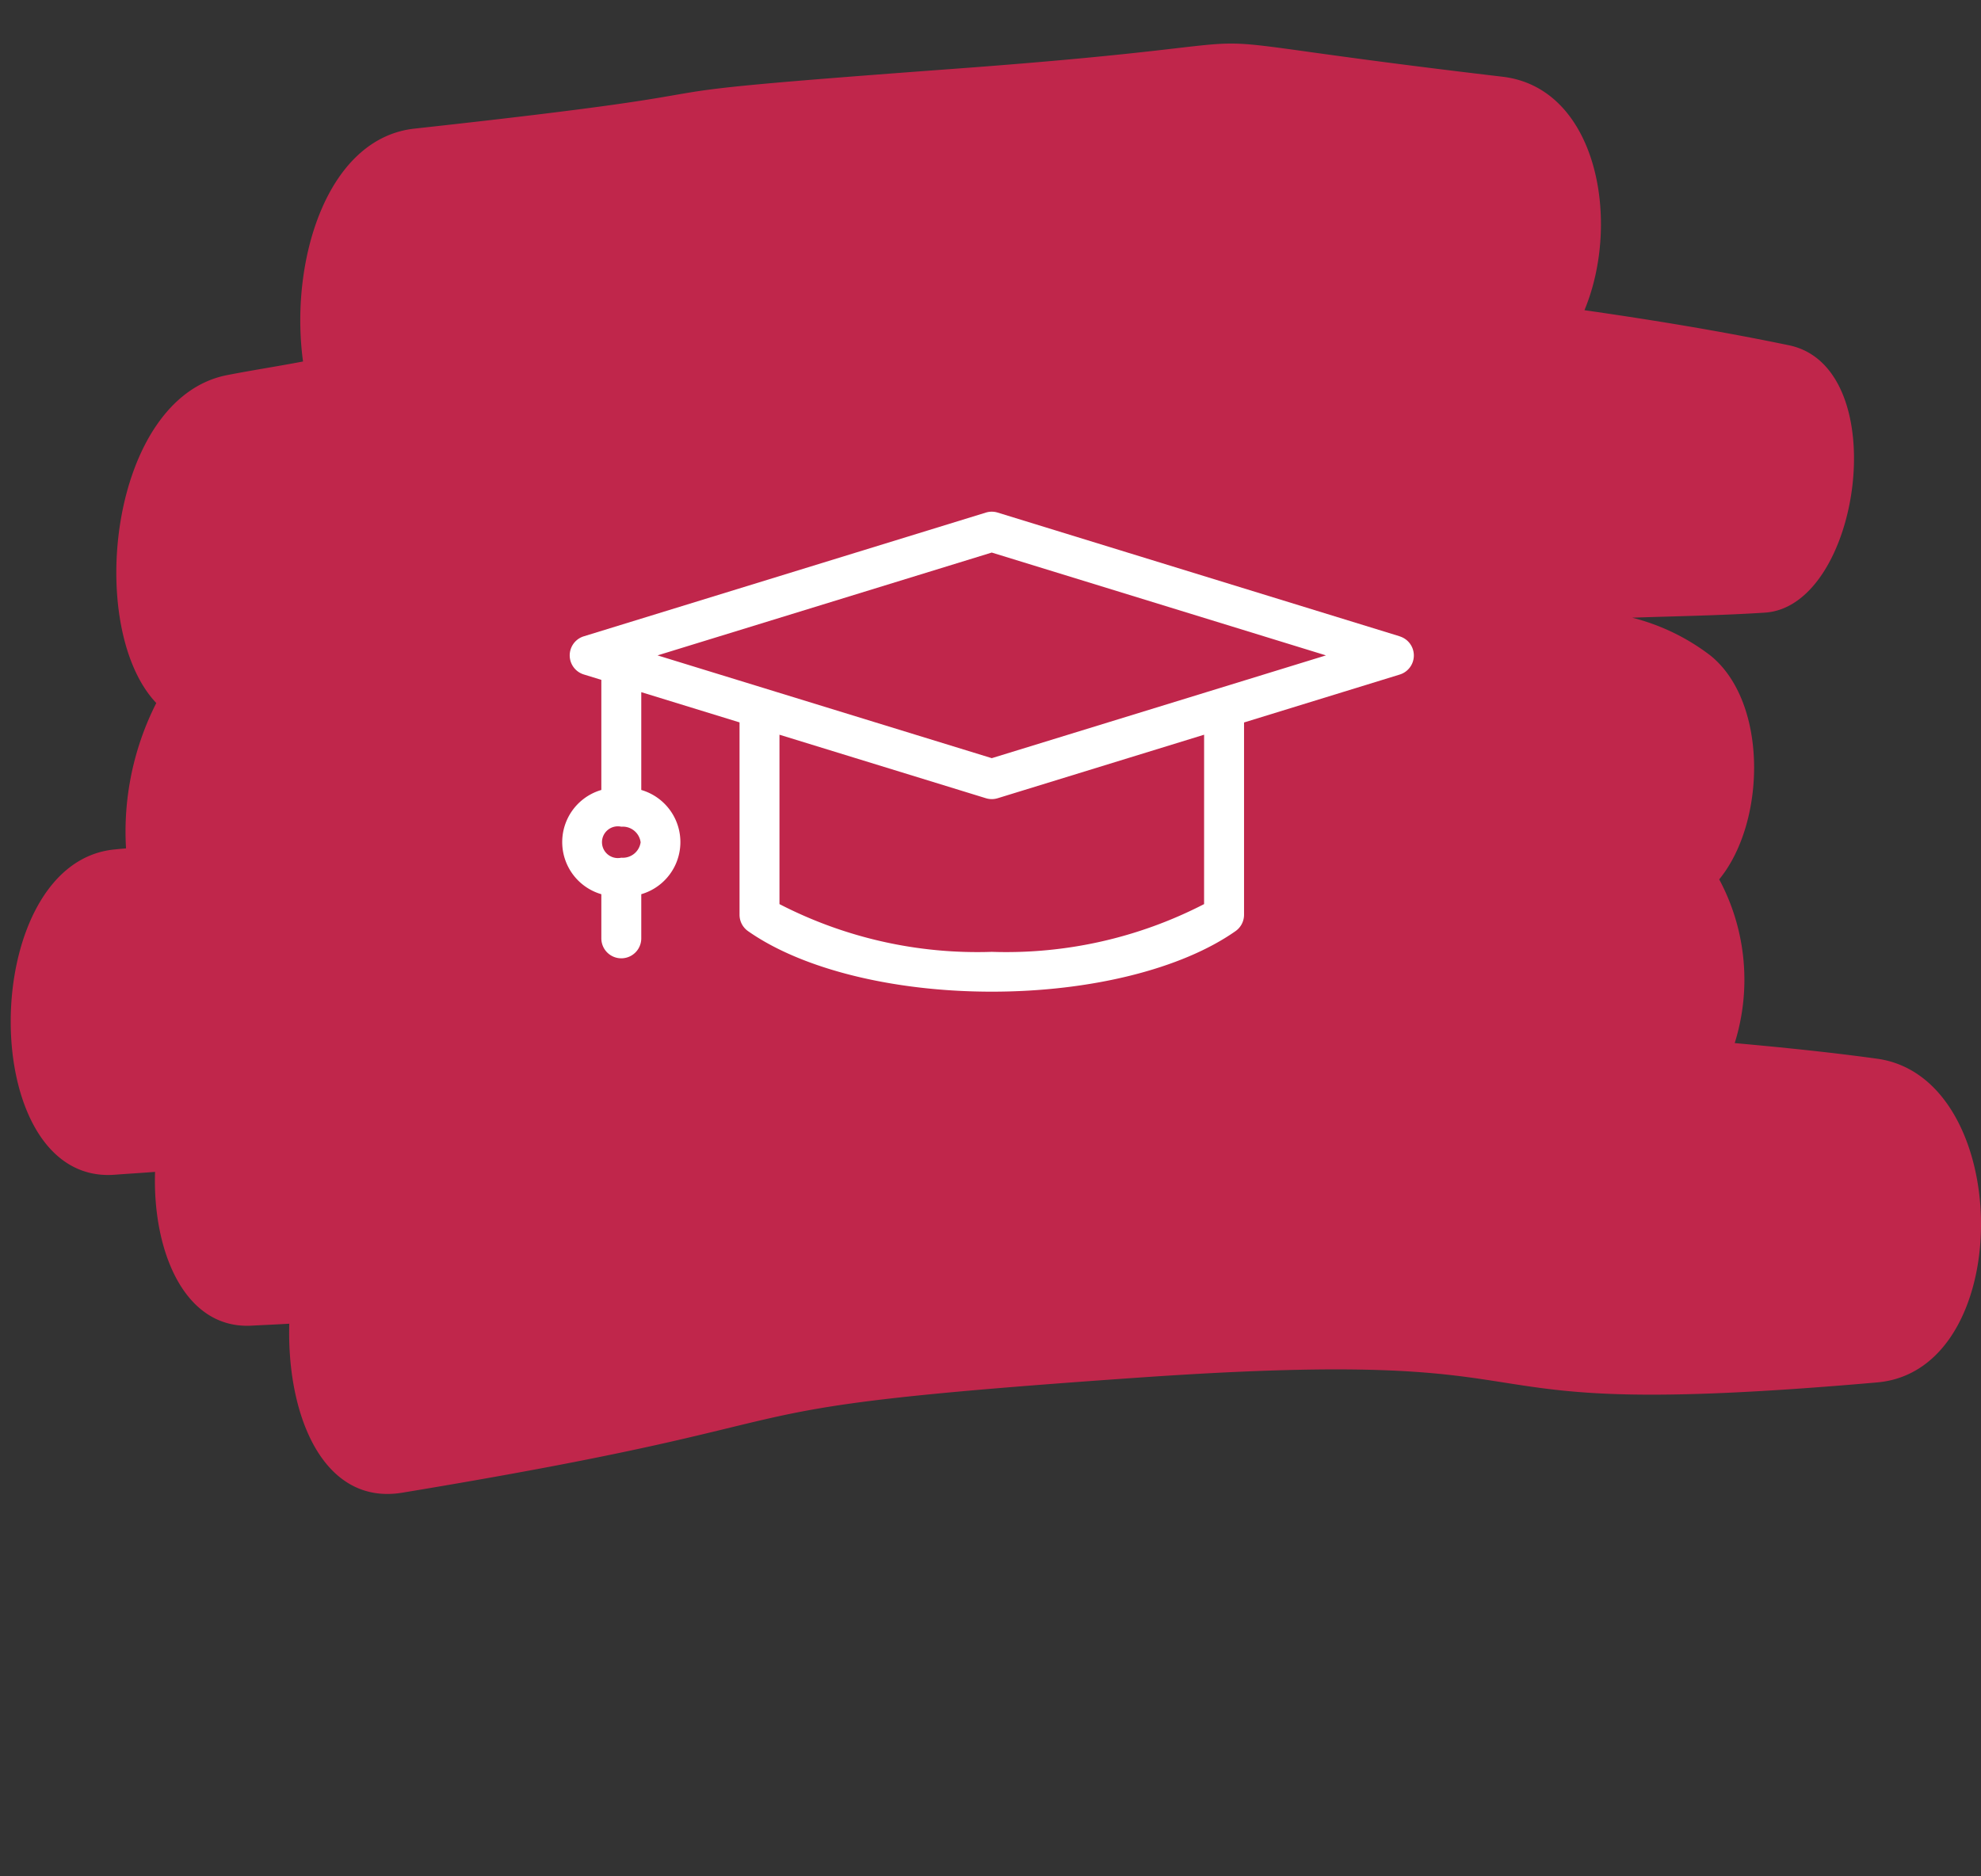
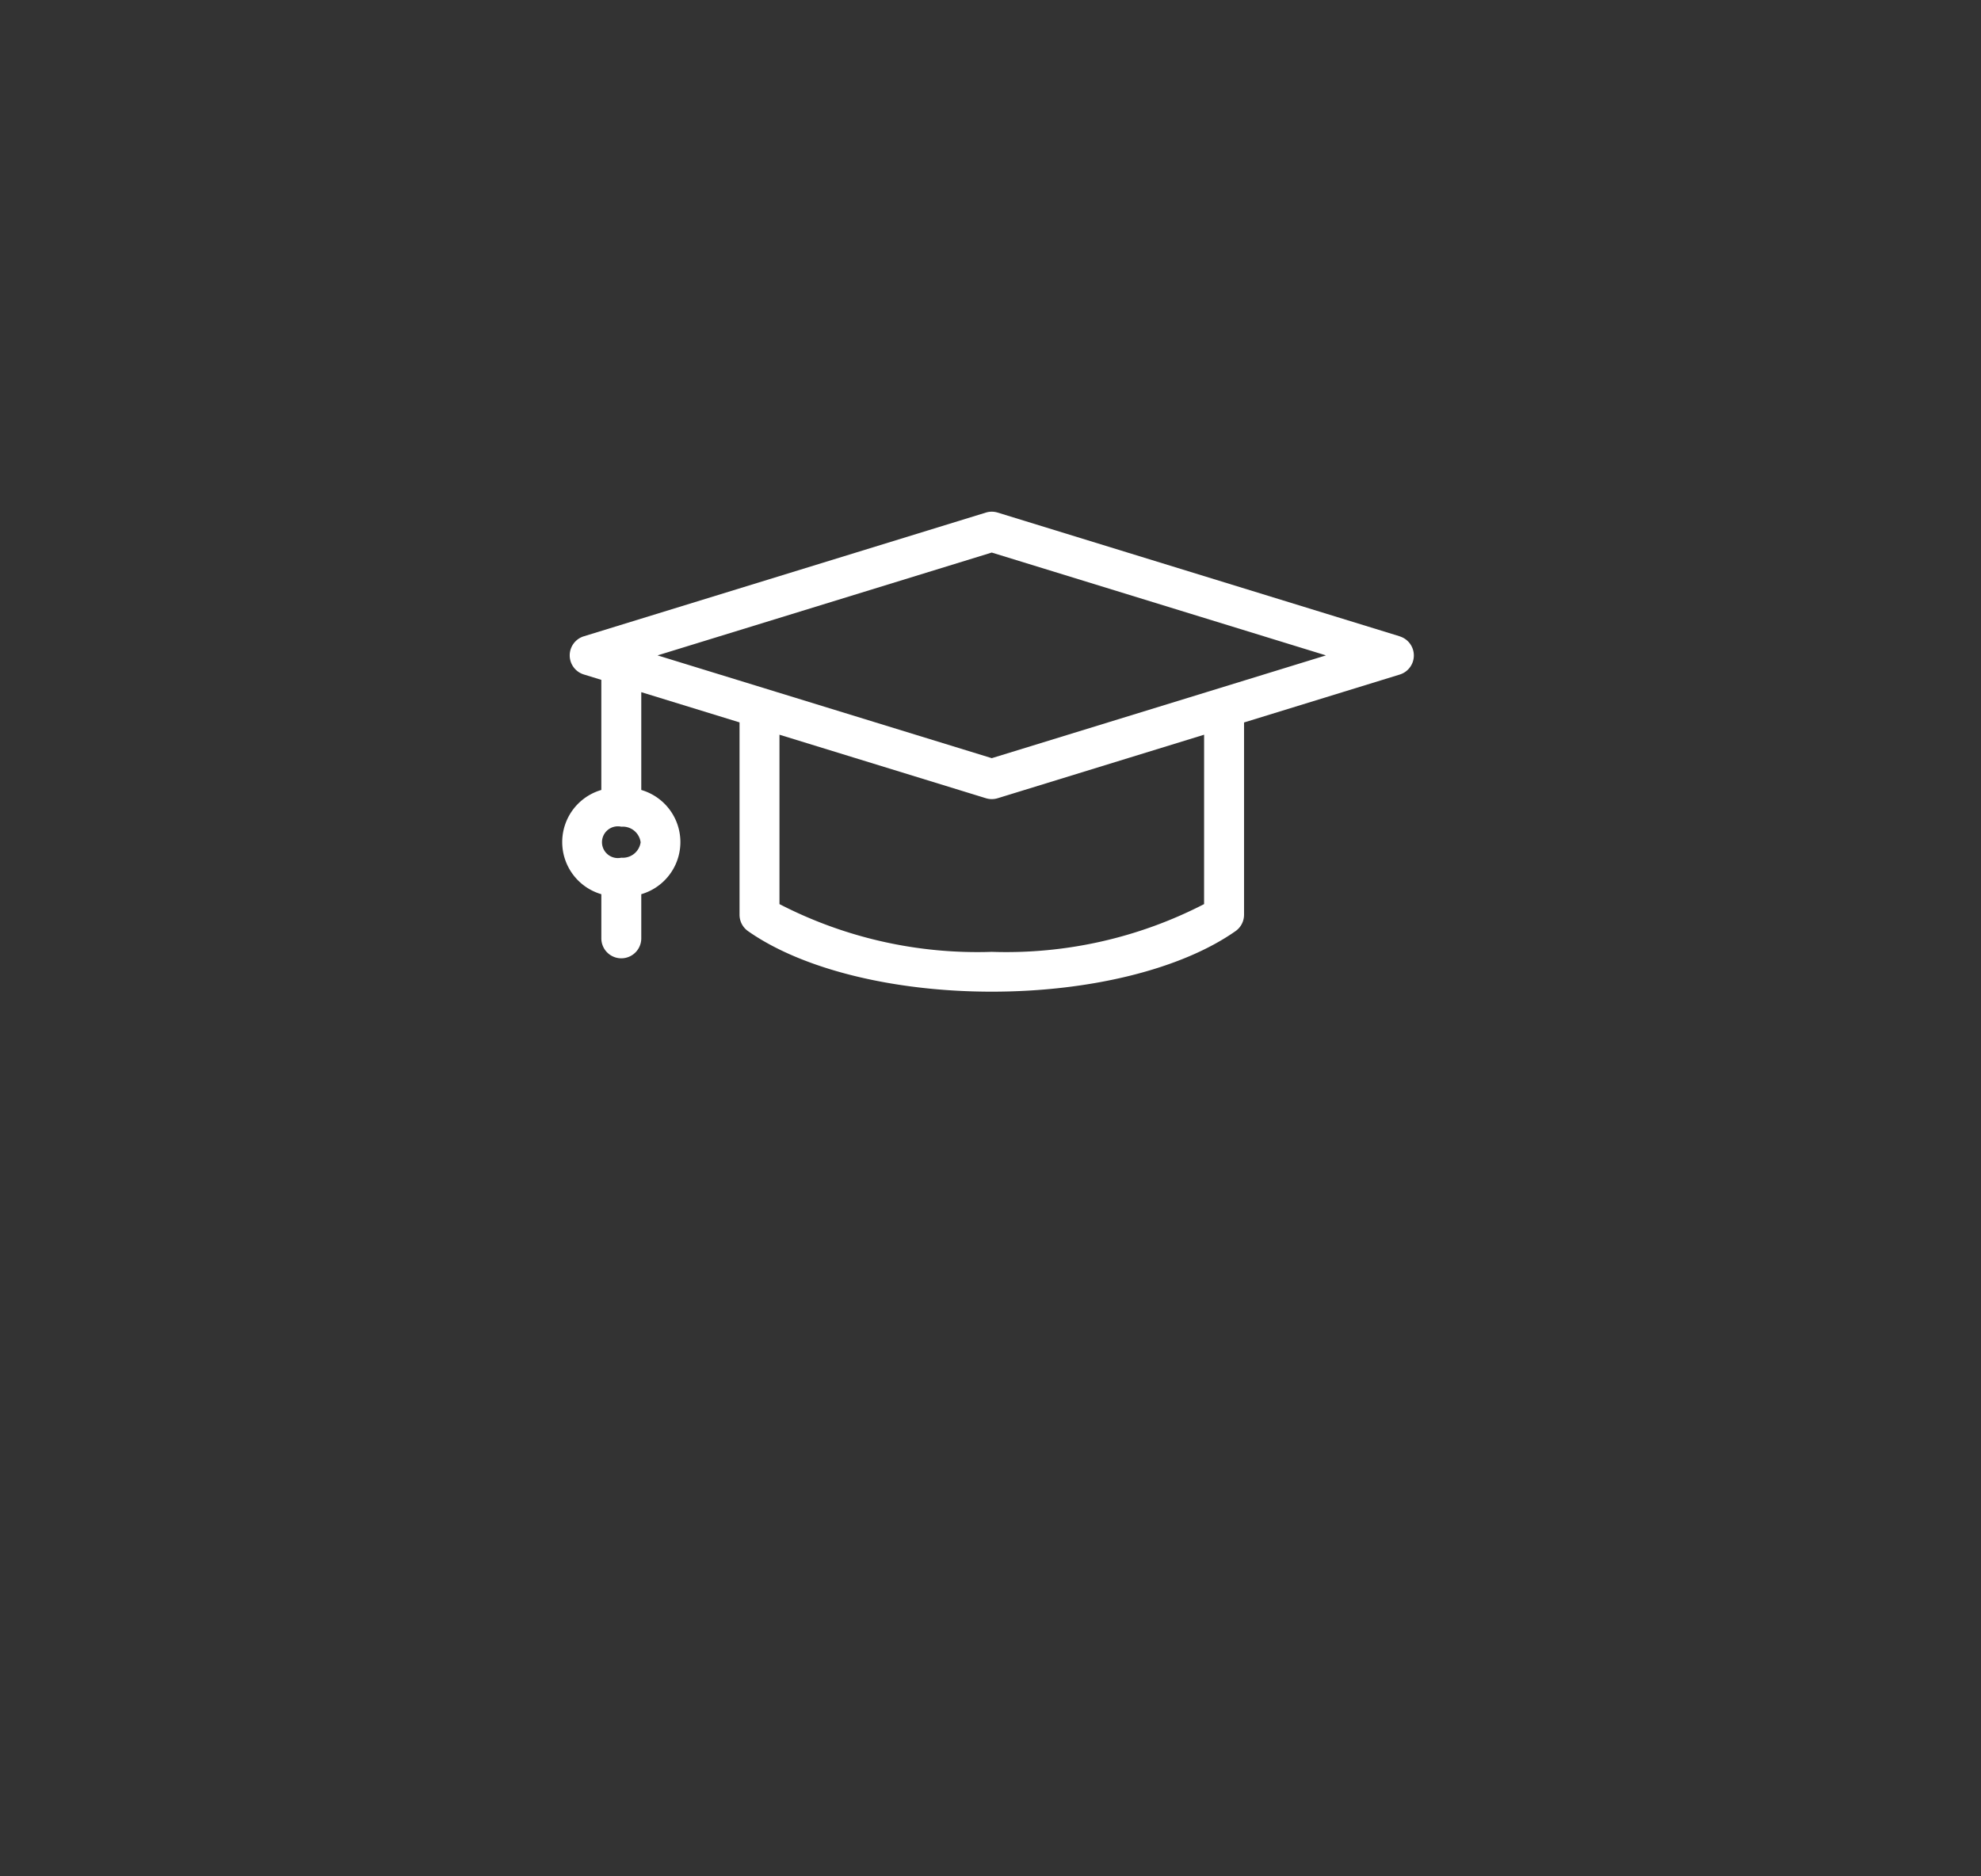
<svg xmlns="http://www.w3.org/2000/svg" width="76" height="72" viewBox="0 0 76 72">
  <rect x="0" y="0" width="76" height="72" fill="#333333" stroke="none" />
  <defs>
    <clipPath id="clip-icon2">
      <rect width="76" height="72" />
    </clipPath>
  </defs>
  <g id="icon2" clip-path="url(#clip-icon2)">
-     <path id="Trazado_16658" data-name="Trazado 16658" d="M4,34.323c-5.3.486-5.361,12.9,0,12.482.511-.039,1.024-.068,1.54-.109-.1,3.017,1.112,6.052,3.716,5.9.477-.025.956-.045,1.433-.074-.1,3.562,1.32,6.986,4.34,6.484C33.081,56.02,25.1,55.858,43.239,54.593s10.269,1.765,28.368.182c5.365-.467,5.26-11.694,0-12.421-1.816-.251-3.637-.434-5.465-.6a8.145,8.145,0,0,0-.595-6.282c1.8-2.191,1.88-6.805-.338-8.591a8.257,8.257,0,0,0-3-1.451c1.694-.058,3.388-.084,5.083-.193,3.692-.226,4.984-9.431.922-10.262-2.607-.541-5.22-.969-7.836-1.344,1.419-3.414.484-8.531-3.144-8.959-15.509-1.825-5.385-1.462-20.9-.314-15.654,1.156-5.212.594-20.847,2.306-3.372.374-4.794,5.116-4.27,8.935-.975.187-1.953.335-2.924.525-4.5.891-5.443,9.692-2.706,12.581a10.908,10.908,0,0,0-1.161,5.579c-.141.01-.281.023-.422.039" transform="translate(0.409 -1.728)" fill="#c0264b" />
    <path id="school_12282048" d="M32.138,116.494l-15.426-4.748a.765.765,0,0,0-.451,0L.835,116.494a.766.766,0,0,0,0,1.464l.673.207v4.225a2.083,2.083,0,0,0,0,4v1.694a.766.766,0,1,0,1.532,0v-1.694a2.083,2.083,0,0,0,0-4v-3.753l3.77,1.16v7.383a.766.766,0,0,0,.325.626c2.07,1.455,5.566,2.324,9.352,2.324s7.282-.869,9.352-2.324a.766.766,0,0,0,.326-.626V119.8l5.974-1.839a.766.766,0,0,0,0-1.464Zm-29.122,7.9a.69.69,0,0,1-.742.595.609.609,0,1,1,0-1.189h0a.69.69,0,0,1,.741.594Zm21.616,2.376a16.551,16.551,0,0,1-8.145,1.832,16.551,16.551,0,0,1-8.145-1.832v-6.5l7.92,2.437a.766.766,0,0,0,.451,0l7.92-2.437Zm-8.145-5.6L3.664,117.226l12.822-3.946,12.822,3.946Z" transform="translate(21.562 -92.077)" fill="#fff" />
  </g>
</svg>